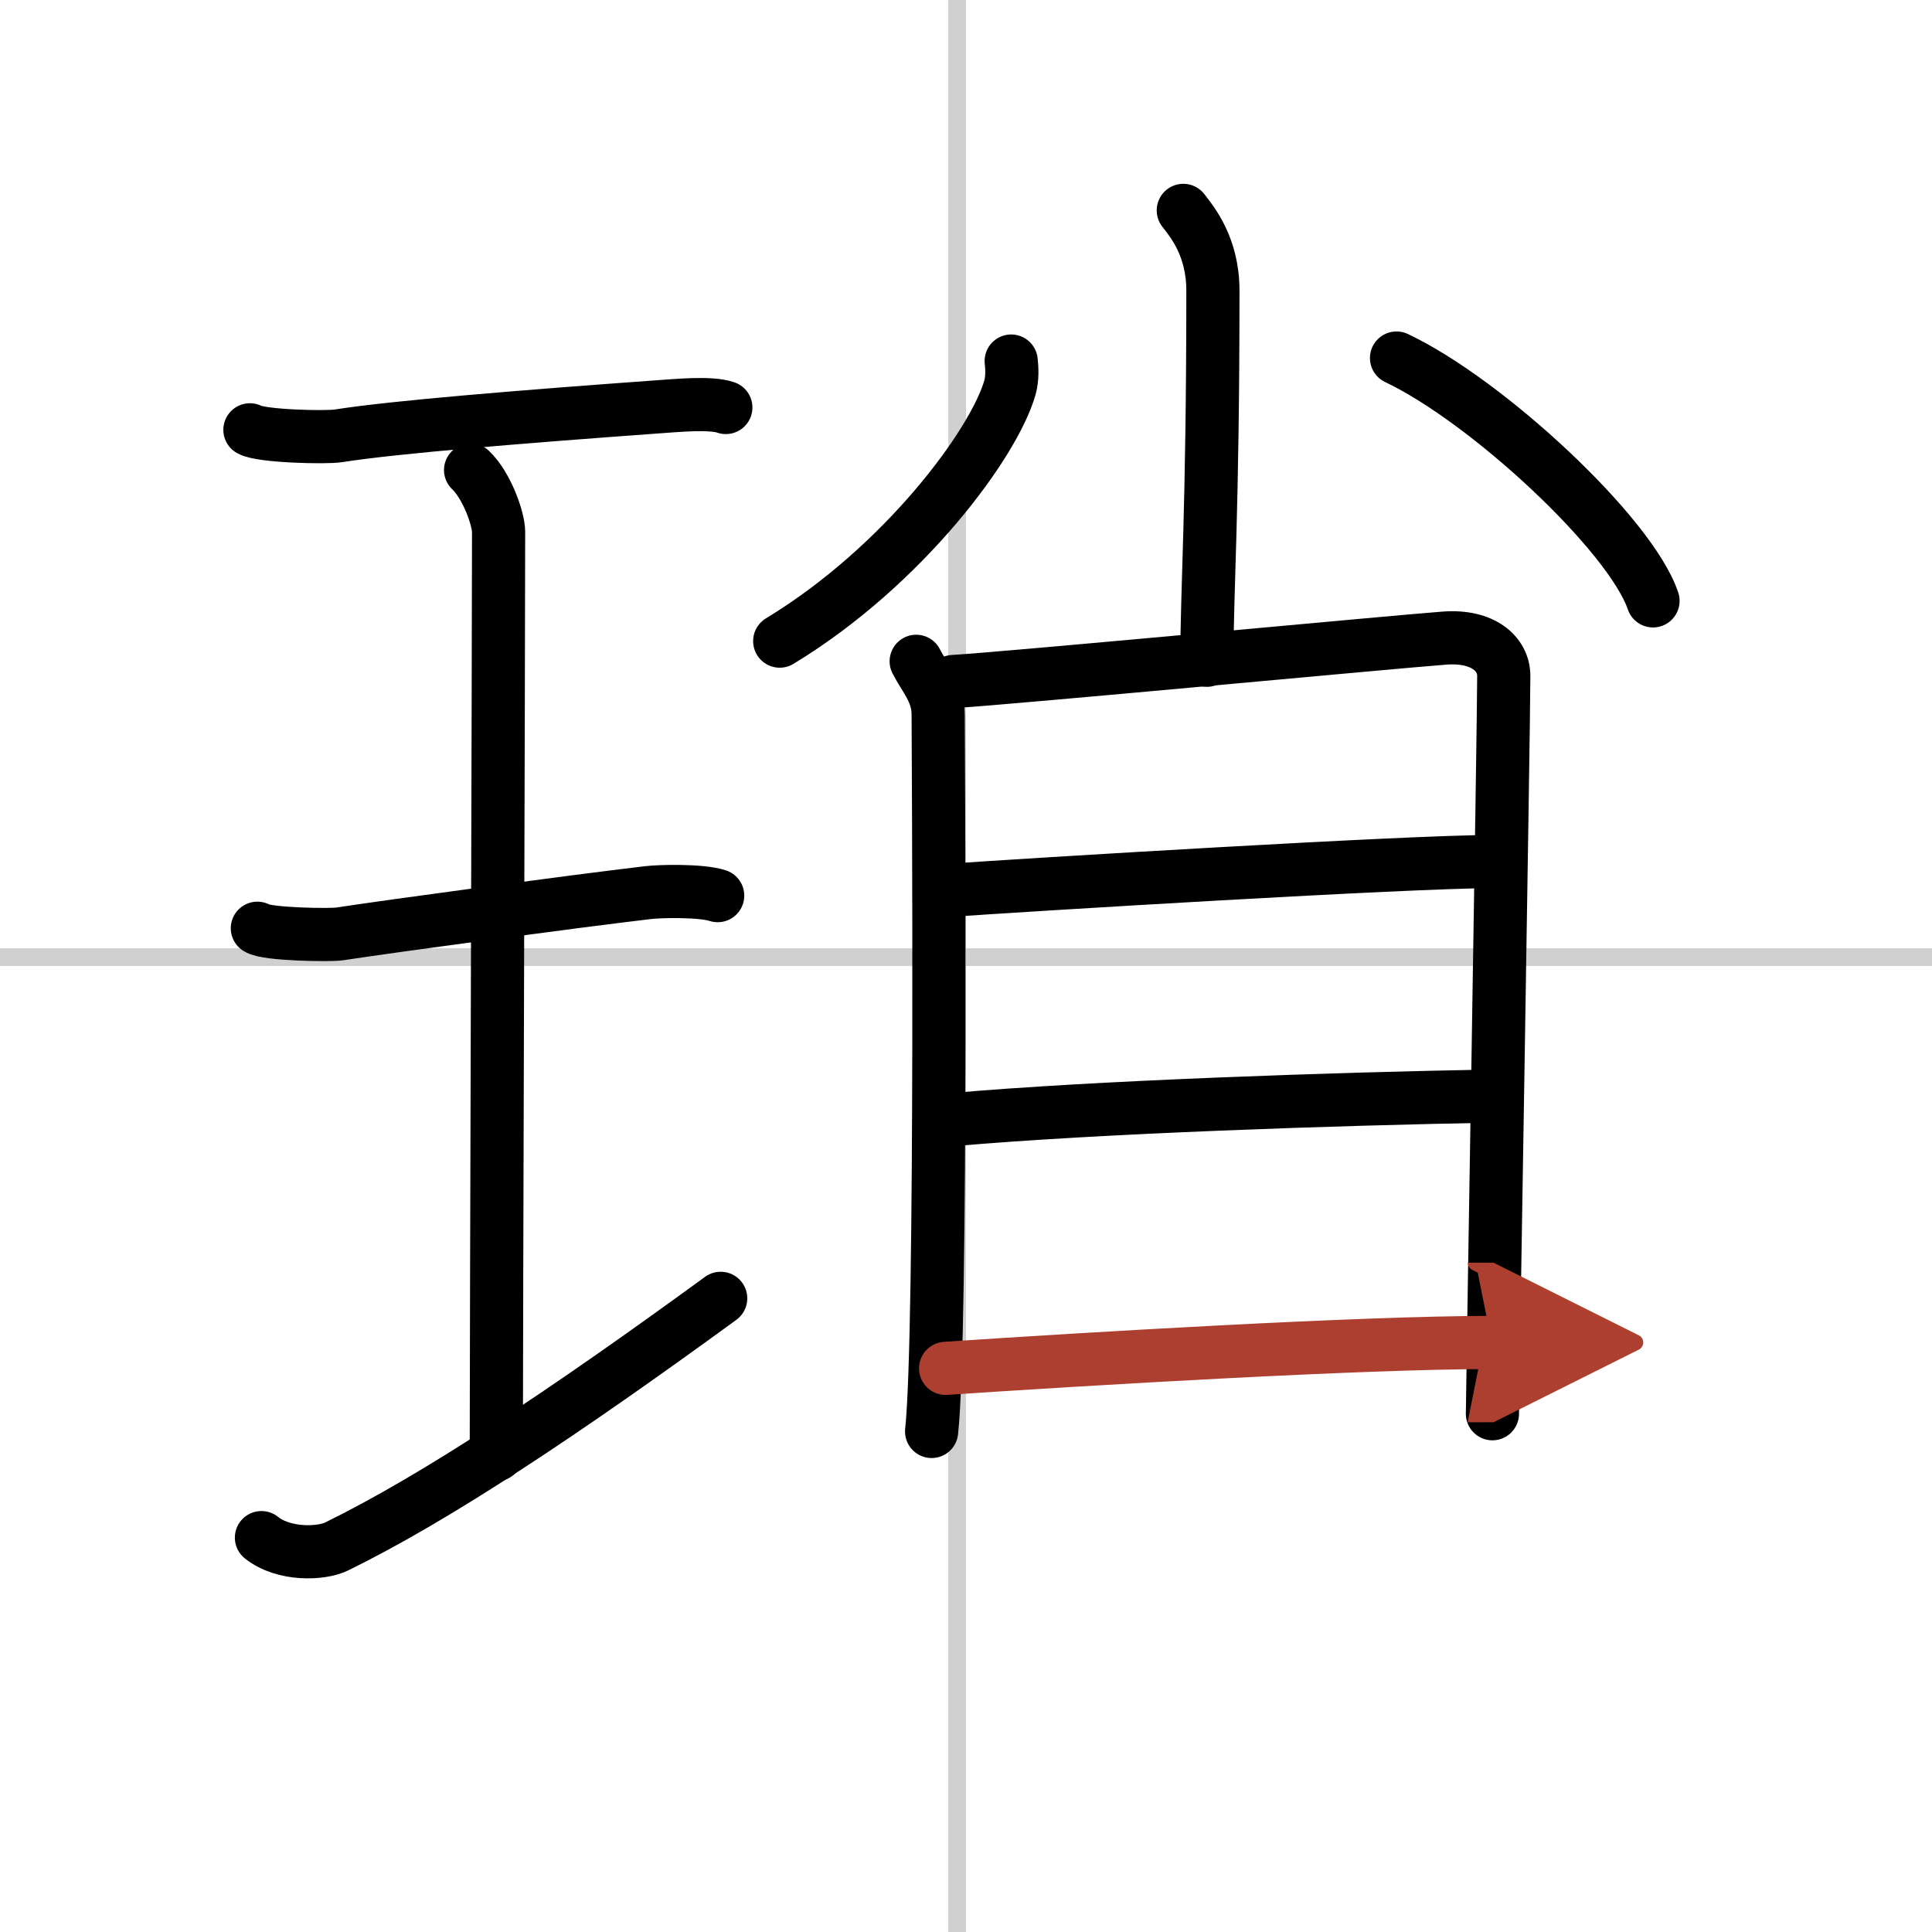
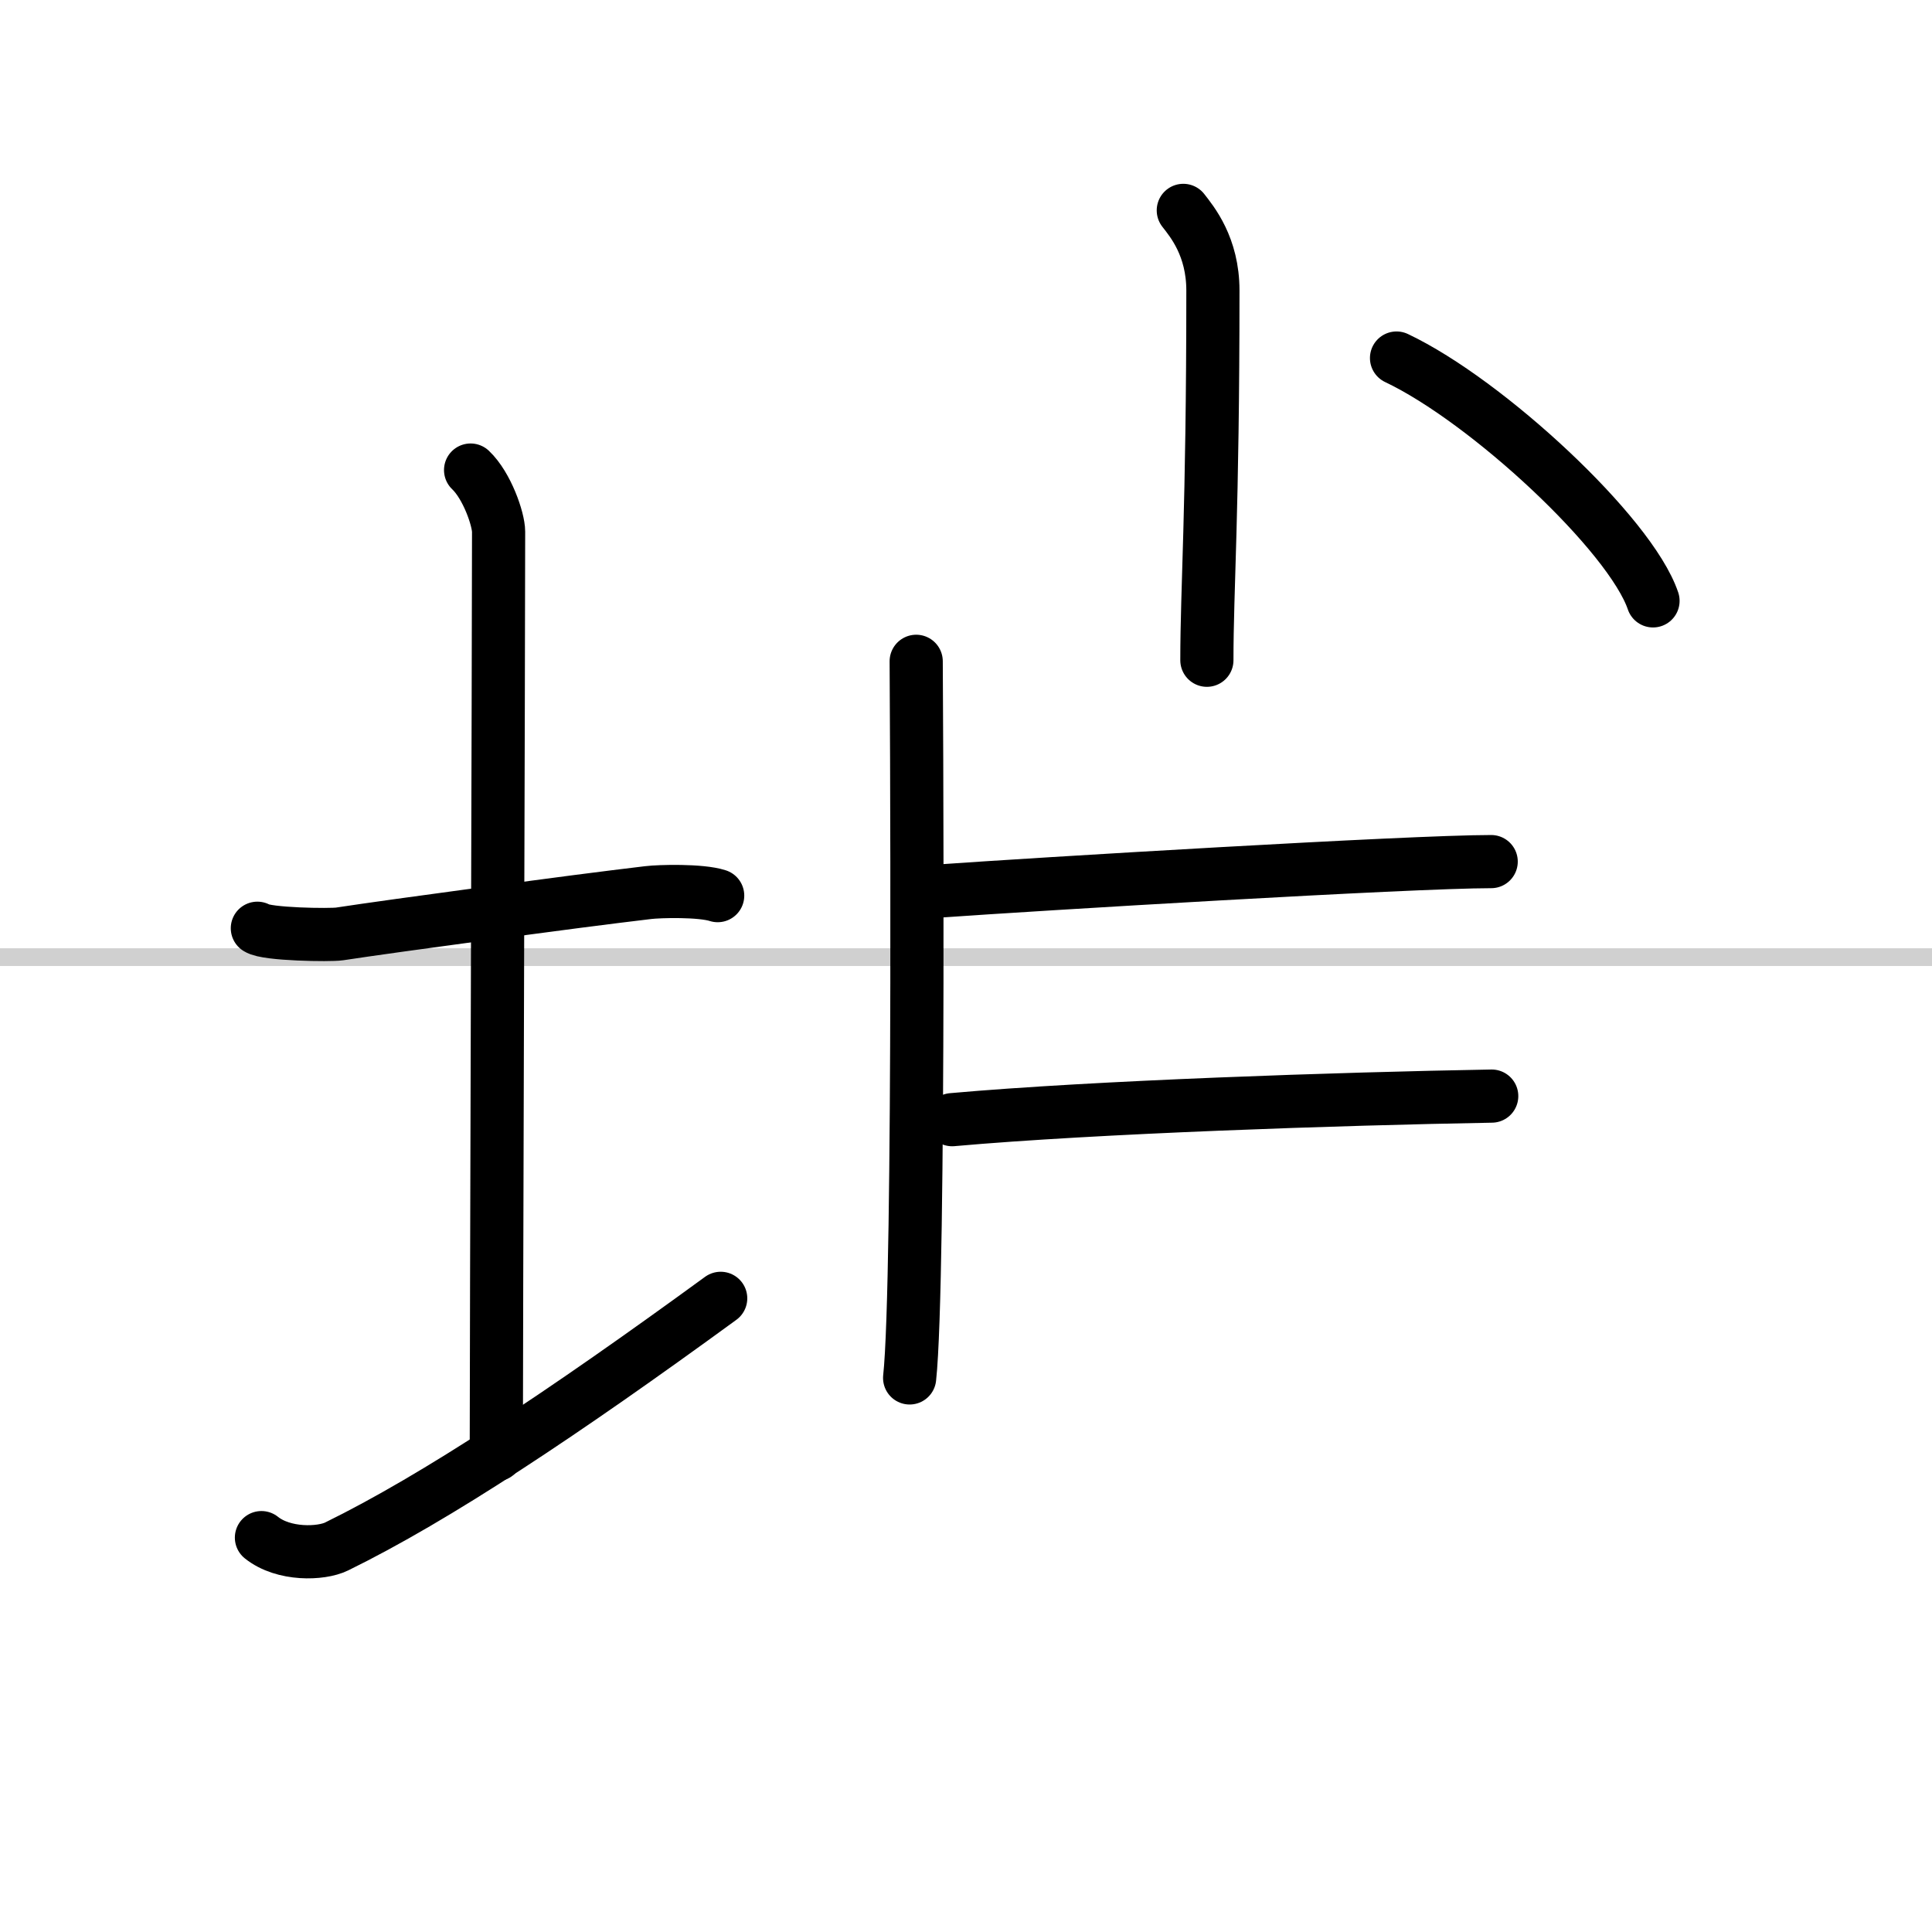
<svg xmlns="http://www.w3.org/2000/svg" width="400" height="400" viewBox="0 0 109 109">
  <defs>
    <marker id="a" markerWidth="4" orient="auto" refX="1" refY="5" viewBox="0 0 10 10">
      <polyline points="0 0 10 5 0 10 1 5" fill="#ad3f31" stroke="#ad3f31" />
    </marker>
  </defs>
  <g fill="none" stroke="#000" stroke-linecap="round" stroke-linejoin="round" stroke-width="3">
    <rect width="100%" height="100%" fill="#fff" stroke="#fff" />
-     <line x1="54" x2="54" y2="109" stroke="#d0d0d0" stroke-width="1" />
    <line x2="109" y1="54" y2="54" stroke="#d0d0d0" stroke-width="1" />
-     <path d="m14.1 24.25c0.67 0.37 4.31 0.45 4.99 0.34 3.16-0.5 10.48-1.09 18.06-1.64 1.03-0.07 2.95-0.26 3.8 0.04" />
    <path d="m26.55 26.52c0.93 0.88 1.58 2.78 1.58 3.48 0 5.95-0.13 46-0.13 52.07" />
    <path d="m14.52 52.37c0.51 0.35 4.12 0.4 4.64 0.32 3.01-0.46 13.24-1.84 17.4-2.33 0.64-0.08 2.98-0.14 3.93 0.17" />
    <path d="m14.75 86.75c1.25 1 3.36 0.93 4.24 0.5 5.61-2.75 12.76-7.5 21.67-14" />
    <path d="m66.76 11.87c0.49 0.63 1.67 2.04 1.67 4.52 0 12.61-0.34 16.8-0.34 20.86" />
-     <path d="m57.05 20.37c0.04 0.37 0.08 0.96-0.07 1.49-0.89 3.15-6 10.07-12.99 14.31" />
    <path d="m78.79 20.2c5.11 2.42 13.2 9.94 14.47 13.7" />
-     <path d="m51.69 37.31c0.5 0.98 1.24 1.71 1.24 3.02s0.23 34.95-0.37 40.43" />
-     <path d="m53.78 38.45c2.86-0.16 25.13-2.26 27.73-2.45 2.17-0.16 3.33 0.9 3.33 2.13 0 2.99-0.64 40.65-0.64 41.63" />
+     <path d="m51.69 37.31s0.23 34.95-0.37 40.43" />
    <path d="m52.99 50.27c5.34-0.38 26.56-1.66 31.14-1.66" />
    <path d="m53.72 63.17c8.06-0.72 21.89-1.18 30.44-1.33" />
-     <path d="m53.35 77.2c8.06-0.54 23.46-1.46 30.81-1.46" marker-end="url(#a)" stroke="#ad3f31" />
  </g>
</svg>